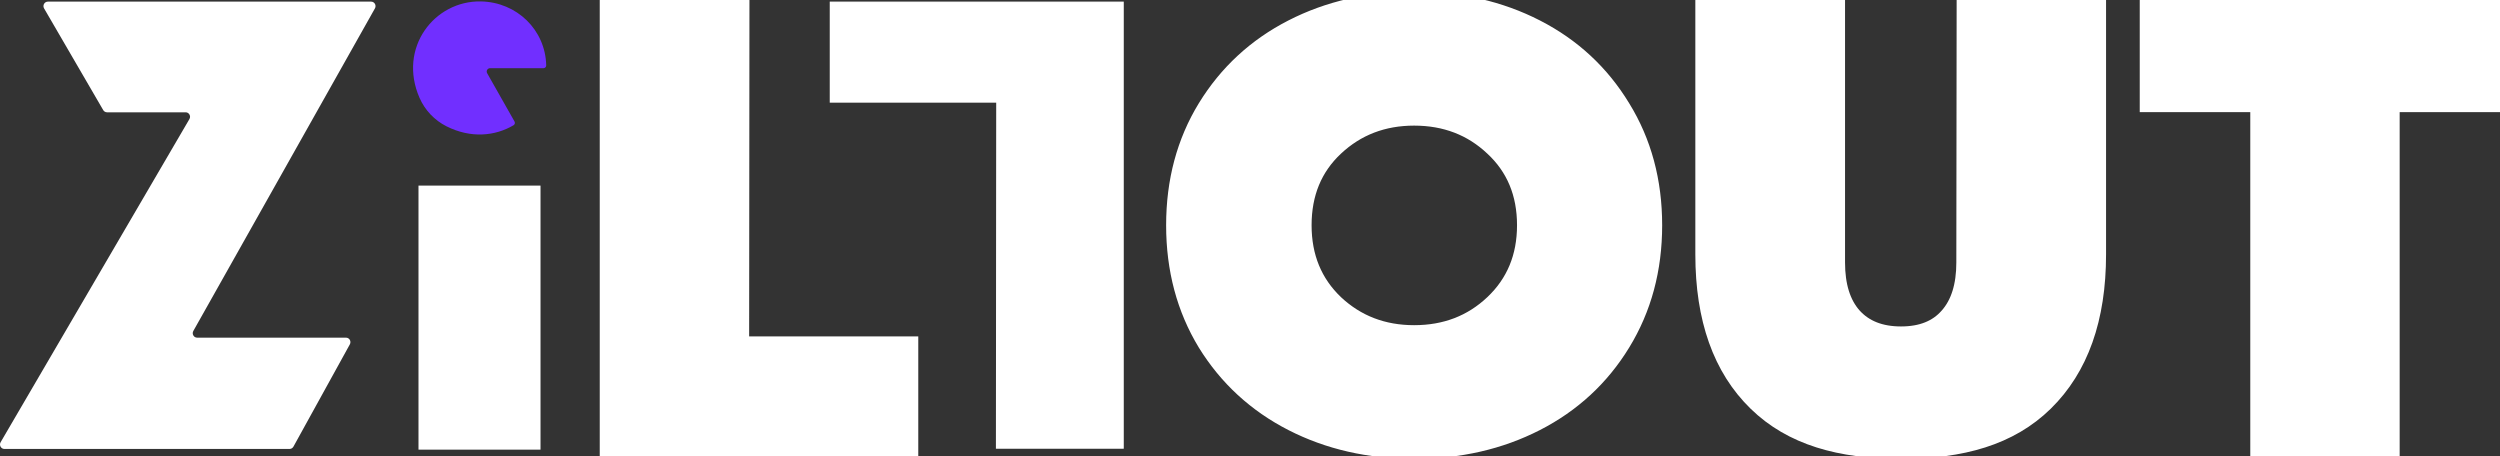
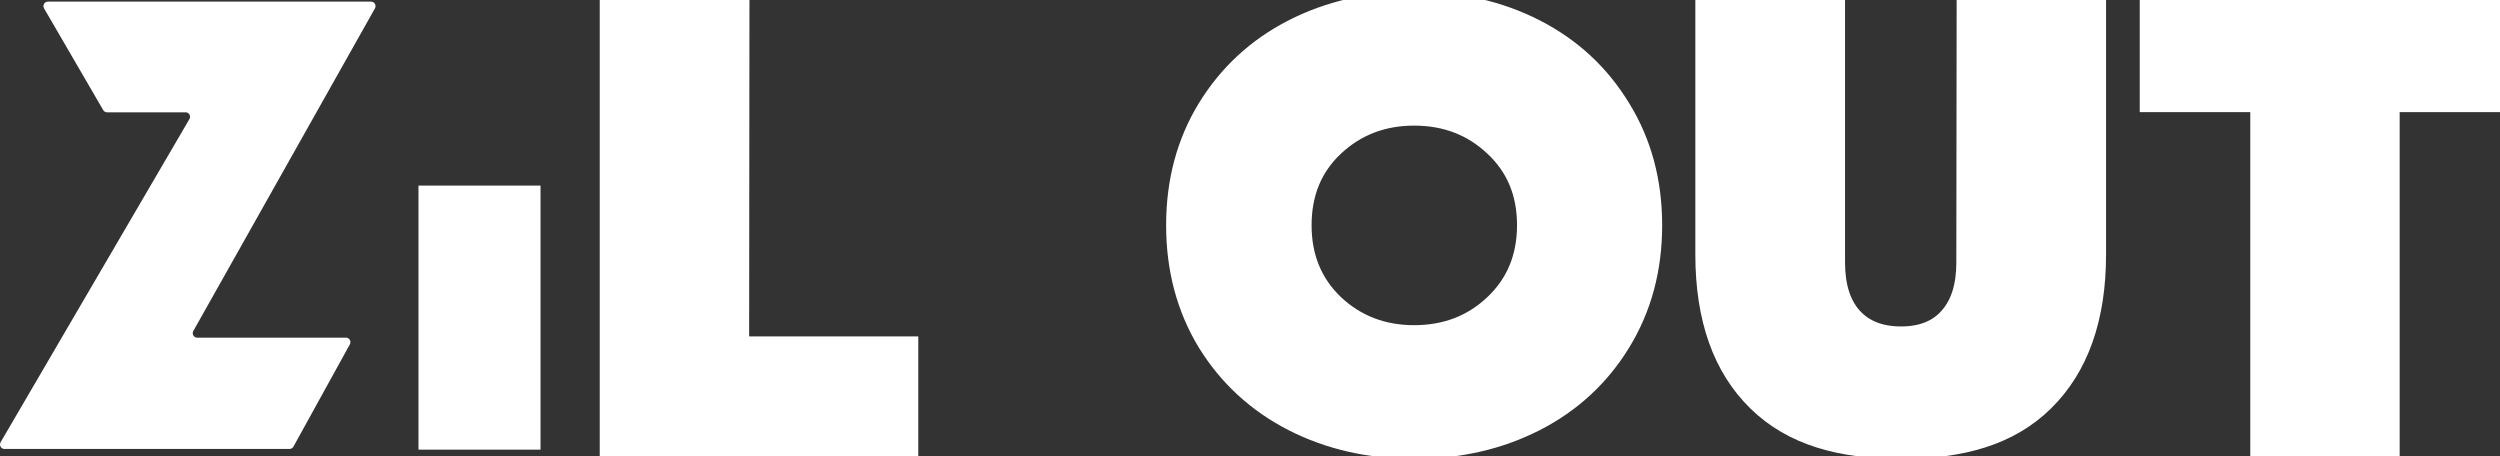
<svg xmlns="http://www.w3.org/2000/svg" width="126" height="23" viewBox="0 0 126 23" fill="none">
  <rect x="0" y="0" width="126" height="23" fill="#333333" stroke="none" />
  <path d="M30.727 0.08V22.526H45.781V17.454H37.256L37.272 0.08H30.727ZM105.645 0.08H99.115L99.099 13.228C99.099 14.418 98.812 15.336 98.237 15.983C97.673 16.63 96.864 16.953 95.811 16.953C94.757 16.953 93.938 16.63 93.352 15.983C92.778 15.336 92.49 14.418 92.49 13.228V0.08H85.945V12.821C85.945 16.056 86.823 18.529 88.579 20.24C90.335 21.952 92.746 22.625 95.811 22.625C98.865 22.625 101.265 21.952 103.01 20.24C104.767 18.518 105.645 16.045 105.645 12.821V0.08ZM125.999 0.08V5.151H120.443V22.625H113.914V5.151H108.343V0.08H125.999Z" fill="white" />
  <path d="M30.727 0.08V22.526H45.781V17.454H37.256L37.272 0.08H30.727ZM105.645 0.08H99.115L99.099 13.228C99.099 14.418 98.812 15.336 98.237 15.983C97.673 16.63 96.864 16.953 95.811 16.953C94.757 16.953 93.938 16.63 93.352 15.983C92.778 15.336 92.49 14.418 92.49 13.228V0.08H85.945V12.821C85.945 16.056 86.823 18.529 88.579 20.24C90.335 21.952 92.746 22.625 95.811 22.625C98.865 22.625 101.265 21.952 103.01 20.24C104.767 18.518 105.645 16.045 105.645 12.821V0.08ZM125.999 0.08V5.151H120.443V22.625H113.914V5.151H108.343V0.08H125.999Z" stroke="white" />
  <path d="M77.384 21.23C75.567 22.16 73.531 22.625 71.273 22.625C69.016 22.625 66.979 22.16 65.163 21.23C63.347 20.299 61.909 18.975 60.848 17.258C59.798 15.53 59.273 13.561 59.273 11.353C59.273 9.144 59.798 7.181 60.848 5.463C61.909 3.735 63.347 2.406 65.163 1.476C66.979 0.545 69.016 0.08 71.273 0.08C73.531 0.08 75.567 0.545 77.384 1.476C79.2 2.406 80.633 3.735 81.683 5.463C82.743 7.181 83.273 9.144 83.273 11.353C83.273 13.561 82.743 15.53 81.683 17.258C80.633 18.975 79.2 20.299 77.384 21.23ZM67.242 15.34C68.344 16.373 69.688 16.889 71.273 16.889C72.869 16.889 74.213 16.373 75.305 15.34C76.407 14.297 76.958 12.968 76.958 11.353C76.958 9.727 76.407 8.403 75.305 7.38C74.213 6.348 72.869 5.831 71.273 5.831C69.688 5.831 68.344 6.348 67.242 7.38C66.15 8.403 65.604 9.727 65.604 11.353C65.604 12.968 66.15 14.297 67.242 15.34Z" fill="white" />
  <path d="M77.384 21.23C75.567 22.16 73.531 22.625 71.273 22.625C69.016 22.625 66.979 22.16 65.163 21.23C63.347 20.299 61.909 18.975 60.848 17.258C59.798 15.53 59.273 13.561 59.273 11.353C59.273 9.144 59.798 7.181 60.848 5.463C61.909 3.735 63.347 2.406 65.163 1.476C66.979 0.545 69.016 0.08 71.273 0.08C73.531 0.08 75.567 0.545 77.384 1.476C79.2 2.406 80.633 3.735 81.683 5.463C82.743 7.181 83.273 9.144 83.273 11.353C83.273 13.561 82.743 15.53 81.683 17.258C80.633 18.975 79.2 20.299 77.384 21.23ZM67.242 15.34C68.344 16.373 69.688 16.889 71.273 16.889C72.869 16.889 74.213 16.373 75.305 15.34C76.407 14.297 76.958 12.968 76.958 11.353C76.958 9.727 76.407 8.403 75.305 7.38C74.213 6.348 72.869 5.831 71.273 5.831C69.688 5.831 68.344 6.348 67.242 7.38C66.15 8.403 65.604 9.727 65.604 11.353C65.604 12.968 66.15 14.297 67.242 15.34Z" stroke="white" />
-   <path d="M50.21 5.14H41.852V0.115H56.604V22.582H50.227L50.243 5.173L50.243 5.14H50.21Z" fill="white" stroke="white" stroke-width="0.066" />
-   <path d="M24.552 3.689L25.932 6.124C25.968 6.19 25.948 6.273 25.884 6.311C24.948 6.866 23.723 6.979 22.505 6.367C21.899 6.063 21.415 5.552 21.144 4.931C20.045 2.415 21.888 0.021 24.246 0.072C26.051 0.11 27.493 1.511 27.529 3.299C27.53 3.376 27.465 3.439 27.387 3.438L24.703 3.437C24.572 3.434 24.487 3.574 24.552 3.689Z" fill="#712FFF" />
  <path d="M21.092 9.354H27.242V22.662H21.092V9.354Z" fill="white" />
  <path d="M9.937 17.018H17.439C17.609 17.018 17.716 17.203 17.633 17.355L14.788 22.512C14.748 22.583 14.674 22.627 14.594 22.627H0.223C0.05 22.627 -0.057 22.436 0.032 22.286L9.547 6.001C9.636 5.85 9.527 5.66 9.356 5.66H5.394C5.315 5.66 5.242 5.617 5.202 5.549L2.221 0.423C2.134 0.272 2.241 0.082 2.412 0.082H18.703C18.875 0.082 18.982 0.269 18.898 0.42L9.744 16.68C9.658 16.831 9.766 17.018 9.937 17.018Z" fill="white" />
</svg>